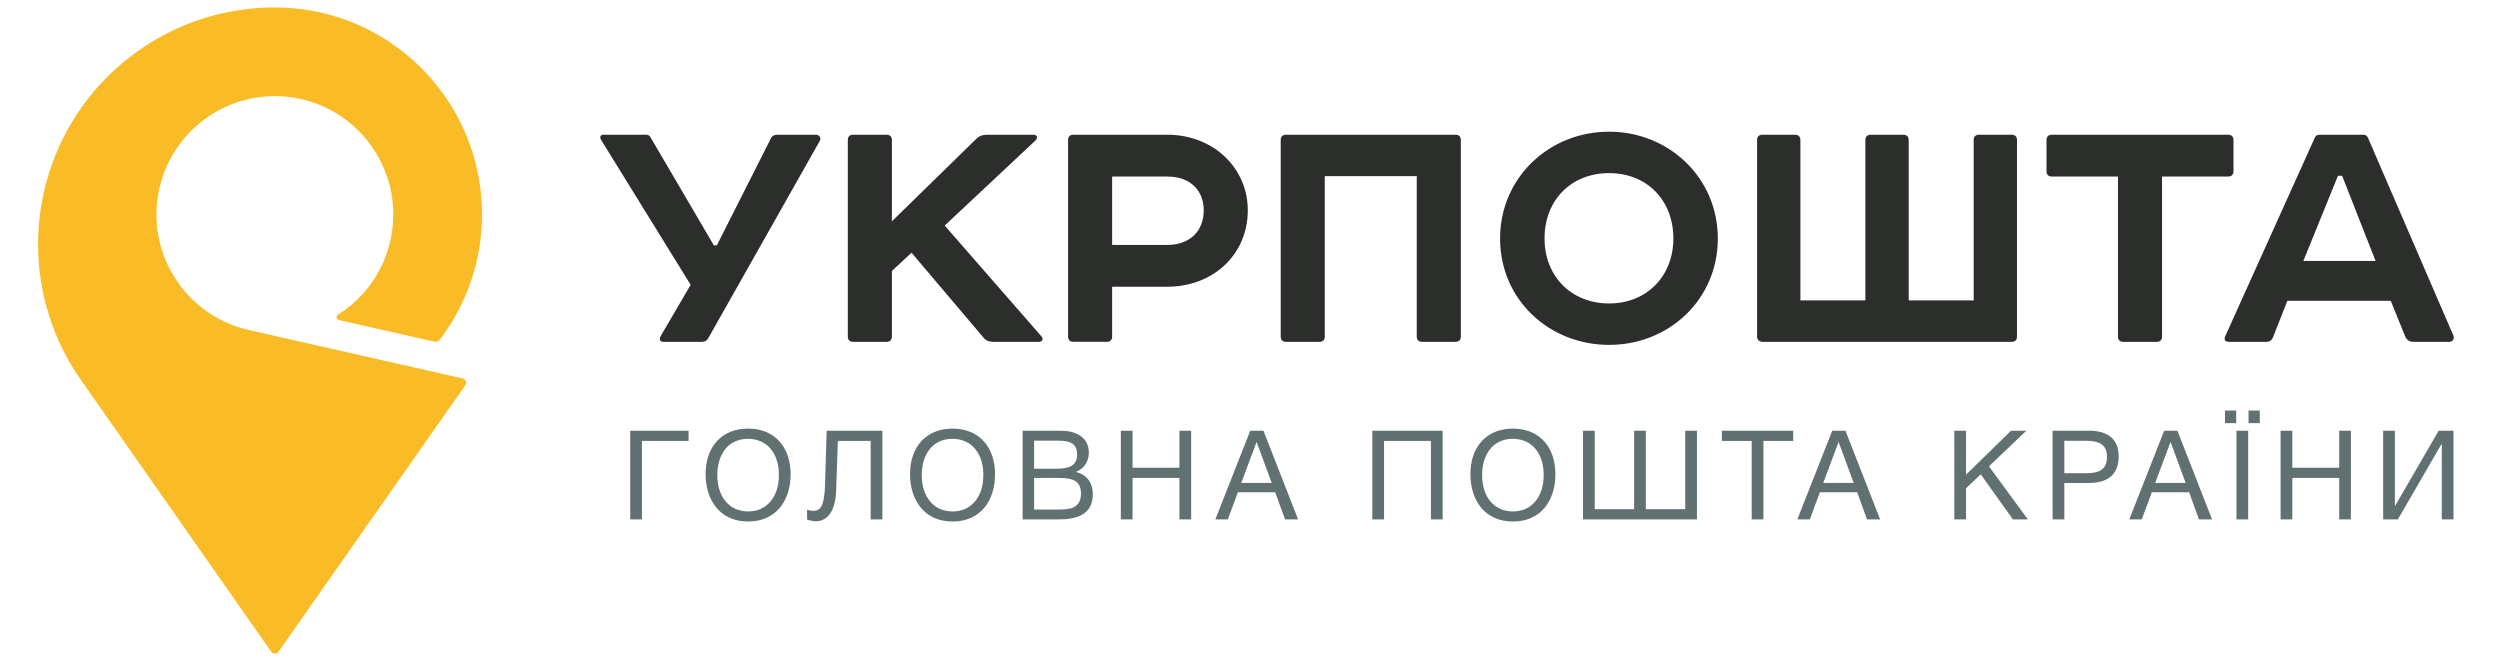
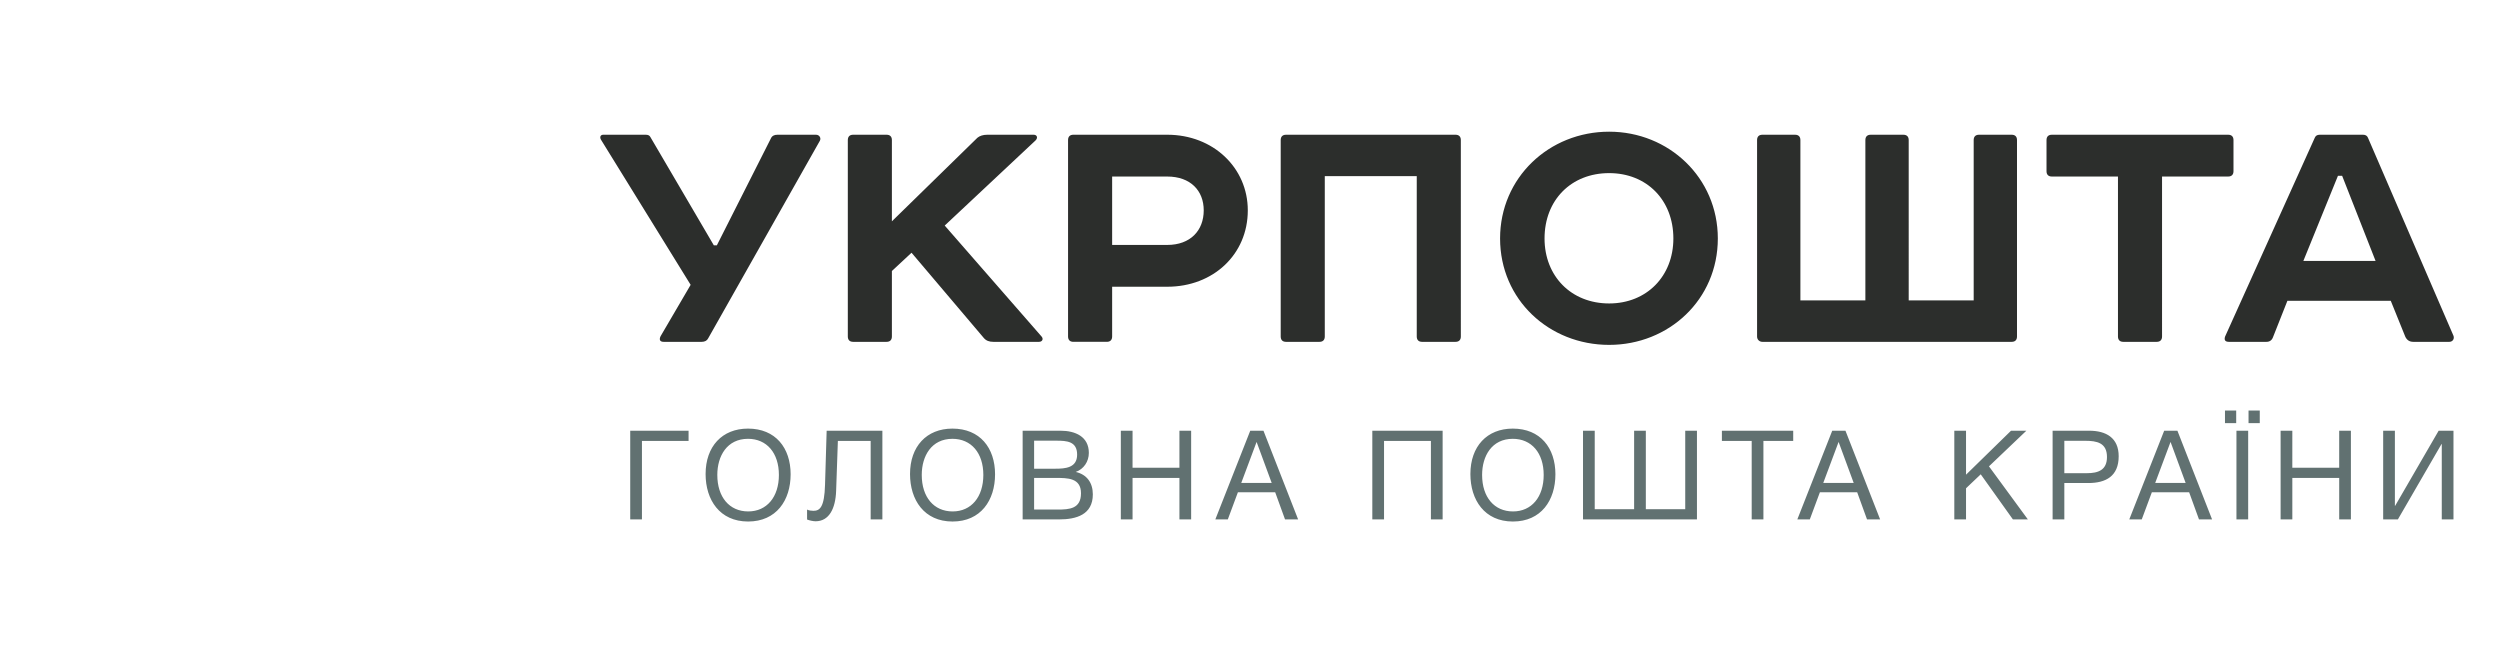
<svg xmlns="http://www.w3.org/2000/svg" height="53" width="200" viewBox="15 -4 270 82" xml:space="preserve">
-   <path style="fill:#fabc26;fill-opacity:1;fill-rule:nonzero;stroke:none" d="m404.246 262.023-203.687 46.094c-60.707 13.738-98.789 74.09-85.055 134.801 13.742 60.711 74.094 98.785 134.801 85.051 60.711-13.739 98.789-74.09 85.054-134.797-6.882-30.395-25.449-55.094-49.894-70.481-.004 0-.063-.05-.086-.062a2.827 2.827 0 0 1-1.184-2.301c0-1.324.914-2.437 2.149-2.734.004-.004 90.605-20.492 90.621-20.492a5.624 5.624 0 0 1 5.719 2.093c.007.016.004.004.004.004 24.96 33.028 39.953 74.239 39.953 118.813 0 104.972-82.012 190.758-185.457 196.851-.922.051-6.528.27-8.422.297-45.801.719-92.239-12.414-132.621-40.695C-5.84 503.059-30.617 362.508 40.78 260.531L221.988 1.738A4.236 4.236 0 0 1 225.406 0c1.41 0 2.66.695 3.43 1.758l177.957 253.785c.453.672.723 1.488.723 2.363a4.22 4.22 0 0 1-3.27 4.117" transform="matrix(.13 0 0 -.13 0 76.9)" />
  <path style="fill:#2c2e2c;fill-opacity:1;fill-rule:nonzero;stroke:none" d="M578.586 494.023c2.18 0 3.625-.722 4.348-2.171l60.421-103.11h2.891l51.379 101.668c1.082 2.535 3.258 3.613 6.152 3.613h36.903c3.258 0 5.062-3.257 3.613-5.785L637.922 300.094c-1.082-2.168-3.25-3.258-6.149-3.258h-36.179c-3.981 0-4.34 2.535-2.891 5.43l28.578 48.847-85.383 138.207c-1.453 2.532-.363 4.703 2.168 4.703h40.52m229.238 0c3.258 0 5.067-1.804 5.067-5.062v-77.379l81.414 79.551c2.168 1.812 5.422 2.89 9.402 2.89h44.141c3.257 0 4.347-2.89 1.808-5.425l-86.476-81.047 91.906-105.285c2.531-2.528 1.09-5.43-2.168-5.43H909.5c-3.98 0-6.871 1.09-9.051 3.625l-68.851 81.215-18.707-17.399v-62.371c0-3.258-1.809-5.07-5.067-5.07h-31.836c-3.258 0-5.062 1.812-5.062 5.07v187.055c0 3.258 1.804 5.062 5.062 5.062h31.836m267.236-104.921c22.07 0 34.73 13.746 34.73 32.921 0 18.817-12.66 32.2-34.73 32.2h-52.47v-65.121h52.47zm0 104.925c43.77 0 76.69-31.476 76.69-72.004 0-41.968-32.92-72.722-76.69-72.722h-52.47v-47.395c0-3.254-1.81-5.066-5.06-5.066h-31.846c-3.254 0-5.067 1.812-5.067 5.066v187.055c0 3.258 1.813 5.066 5.067 5.066h89.376m274.46-.004c3.25 0 5.07-1.804 5.07-5.062V301.906c0-3.258-1.82-5.07-5.07-5.07h-31.85c-3.24 0-5.06 1.812-5.06 5.07V454.59h-87.56V301.906c0-3.258-1.81-5.07-5.06-5.07h-31.84c-3.26 0-5.07 1.812-5.07 5.07v187.055c0 3.258 1.81 5.062 5.07 5.062h161.37m84.76-98.769c0-35.82 25.32-61.863 61.5-61.863 35.83 0 61.16 26.043 61.16 61.863 0 36.543-25.33 62.23-61.16 62.23-36.18 0-61.5-25.687-61.5-62.23m61.5 101.672c56.81 0 103.49-43.781 103.49-101.672 0-58.25-46.68-101.309-103.49-101.309-57.16 0-103.83 43.059-103.83 101.309 0 57.891 46.67 101.672 103.83 101.672m243.97-160.653v152.692c0 3.25 1.8 5.058 5.07 5.058h31.11c3.26 0 5.07-1.808 5.07-5.058V336.273h61.87v152.692c0 3.25 1.8 5.058 5.06 5.058h31.12c3.26 0 5.06-1.808 5.06-5.058V301.906c0-3.258-1.8-5.07-5.06-5.07H1641.7c-2.53 0-5.07 1.812-5.07 5.07v187.059c0 3.25 1.8 5.058 5.07 5.058h31.11c3.26 0 5.07-1.808 5.07-5.058V336.273h61.87m345.42 157.75c3.24 0 5.06-1.804 5.06-5.062v-29.668c0-3.258-1.82-5.063-5.06-5.063h-62.96V301.906c0-3.258-1.82-5.07-5.07-5.07h-31.84c-3.25 0-5.06 1.812-5.06 5.07V454.23h-62.96c-3.25 0-5.07 1.805-5.07 5.063v29.668c0 3.258 1.82 5.062 5.07 5.062h167.89m71.59-120.121h68.74l-31.83 81.043h-3.98l-32.93-81.043zm83.22-37.988h-98.42l-13.74-34.73c-1.08-2.899-3.25-4.344-6.15-4.344h-35.82c-3.61 0-4.7 1.812-3.61 5.066l85.38 189.223c.72 1.812 2.17 2.898 4.71 2.898h41.24c2.53 0 3.98-1.086 4.7-2.898l81.41-188.496c1.09-2.903-.72-5.793-3.98-5.793h-34.37c-3.61 0-6.16 1.812-7.6 5.066l-13.75 34.008" transform="matrix(.13 0 0 -.13 0 76.9)" />
  <path style="fill:#617171;fill-opacity:1;fill-rule:nonzero;stroke:none" d="M563.754 127.777v84.442h55.555v-9.727h-44.395v-74.715h-11.16m82.918 42.34c0-21.113 11.512-34.75 29.437-34.75 17.688 0 29.2 13.762 29.2 34.75 0 20.871-11.512 34.391-29.438 34.391-19.941 0-29.199-16.363-29.199-34.391zm69.801.594c0-24.793-13.653-44.949-40.481-44.949-27.062 0-40.476 20.636-40.476 45.187 0 26.321 15.785 43.285 40.355 43.285 26.234 0 40.602-18.379 40.602-43.523m87.355-42.934h-11.156v74.715h-31.219l-1.66-47.554c-.594-16.965-6.77-28.942-19.586-28.942-2.379 0-5.937.832-8.074 1.664v9.488c1.547-.953 4.75-1.191 6.051-1.191 6.054 0 10.453 3.324 11.043 24.793l1.543 51.469h53.058v-84.442m37.488 42.34c0-21.113 11.512-34.75 29.438-34.75 17.684 0 29.199 13.762 29.199 34.75 0 20.871-11.515 34.391-29.437 34.391-19.942 0-29.2-16.363-29.2-34.391zm69.793.594c0-24.793-13.644-44.949-40.472-44.949-27.067 0-40.485 20.636-40.485 45.187 0 26.321 15.793 43.285 40.364 43.285 26.234 0 40.593-18.379 40.593-43.523m37.184-33.563h22.32c11.274 0 22.313.707 22.313 15.532 0 14.707-12.938 14.59-24.211 14.59h-20.422v-30.122zm0 38.899h20.062c9.497 0 20.895.711 20.895 13.398 0 12.696-9.859 13.285-19.824 13.285h-21.133v-26.683zm25.168 36.172c14.008 0 26.939-5.578 26.939-21.11 0-8.3-4.861-15.421-12.459-18.144 10.446-2.379 16.259-10.199 16.259-21.352 0-19.449-15.903-23.836-32.044-23.836h-34.781v84.442h36.086m124.349-84.442h-11.16v39.493h-44.63v-39.493h-11.16v84.442h11.16V177h44.63v35.219h11.16v-84.442m62.32 73.77-14.6-39.024h28.97l-14.37 39.024zm39.53-73.77h-12.46l-9.38 25.852h-35.49l-9.61-25.852h-11.88l33.24 84.442h12.58l33-84.442m137.59 0h-11.16v74.715h-44.63v-74.715h-11.16v84.442h66.95v-84.442m37.59 42.34c0-21.113 11.51-34.75 29.43-34.75 17.69 0 29.2 13.762 29.2 34.75 0 20.871-11.51 34.391-29.43 34.391-19.95 0-29.2-16.363-29.2-34.391zm69.79.594c0-24.793-13.65-44.949-40.47-44.949-27.07 0-40.48 20.636-40.48 45.187 0 26.321 15.78 43.285 40.36 43.285 26.23 0 40.59-18.379 40.59-43.523m26.27 41.508h11.16V137.5h37.51v74.719h11.15V137.5h37.51v74.719h11.16v-84.442H1470.9v84.442m200.14-9.727h-28.37v-74.715h-11.16v74.715h-28.37v9.727h67.9v-9.727m43.21-.945-14.59-39.024h28.96l-14.37 39.024zm39.54-73.77h-12.47l-9.38 25.852h-35.49l-9.61-25.852h-11.88l33.24 84.442h12.58l33.01-84.442m103.63 50.52 37.03-50.52h-14.24l-30.63 42.934-14-13.289v-29.645h-11.16v84.442h11.16v-41.867l42.85 41.867h14.6l-35.61-33.922m71.75-6.52h21.48c10.81 0 19.12 2.965 19.12 15.414 0 13.524-9.62 15.422-20.66 15.422h-19.94v-30.836zm23.62 40.442c16.15 0 28.13-6.758 28.13-24.313 0-19.097-12.34-25.5-28.84-25.5h-22.91v-34.629h-11.16v84.442h34.78m77.51-10.672-14.6-39.024h28.96l-14.36 39.024zm39.53-73.77h-12.46l-9.38 25.852h-35.49l-9.62-25.852h-11.87l33.23 84.442h12.59l33-84.442m45.41 91.676h-10.69v11.977h10.69v-11.977zm-11.04-91.676h-11.16v84.442h11.16v-84.442zm-11.4 91.676h-10.68v11.977h10.68v-11.977m109.22-91.676h-11.15v39.493h-44.63v-39.493h-11.16v84.442h11.16V177h44.63v35.219h11.15v-84.442m30.72 84.442h11.16v-71.516h.23l41.43 71.516h14.12v-84.442h-11.15v71.754h-.24l-41.55-71.754h-14v84.442" transform="matrix(.13 0 0 -.13 0 76.9)" />
</svg>